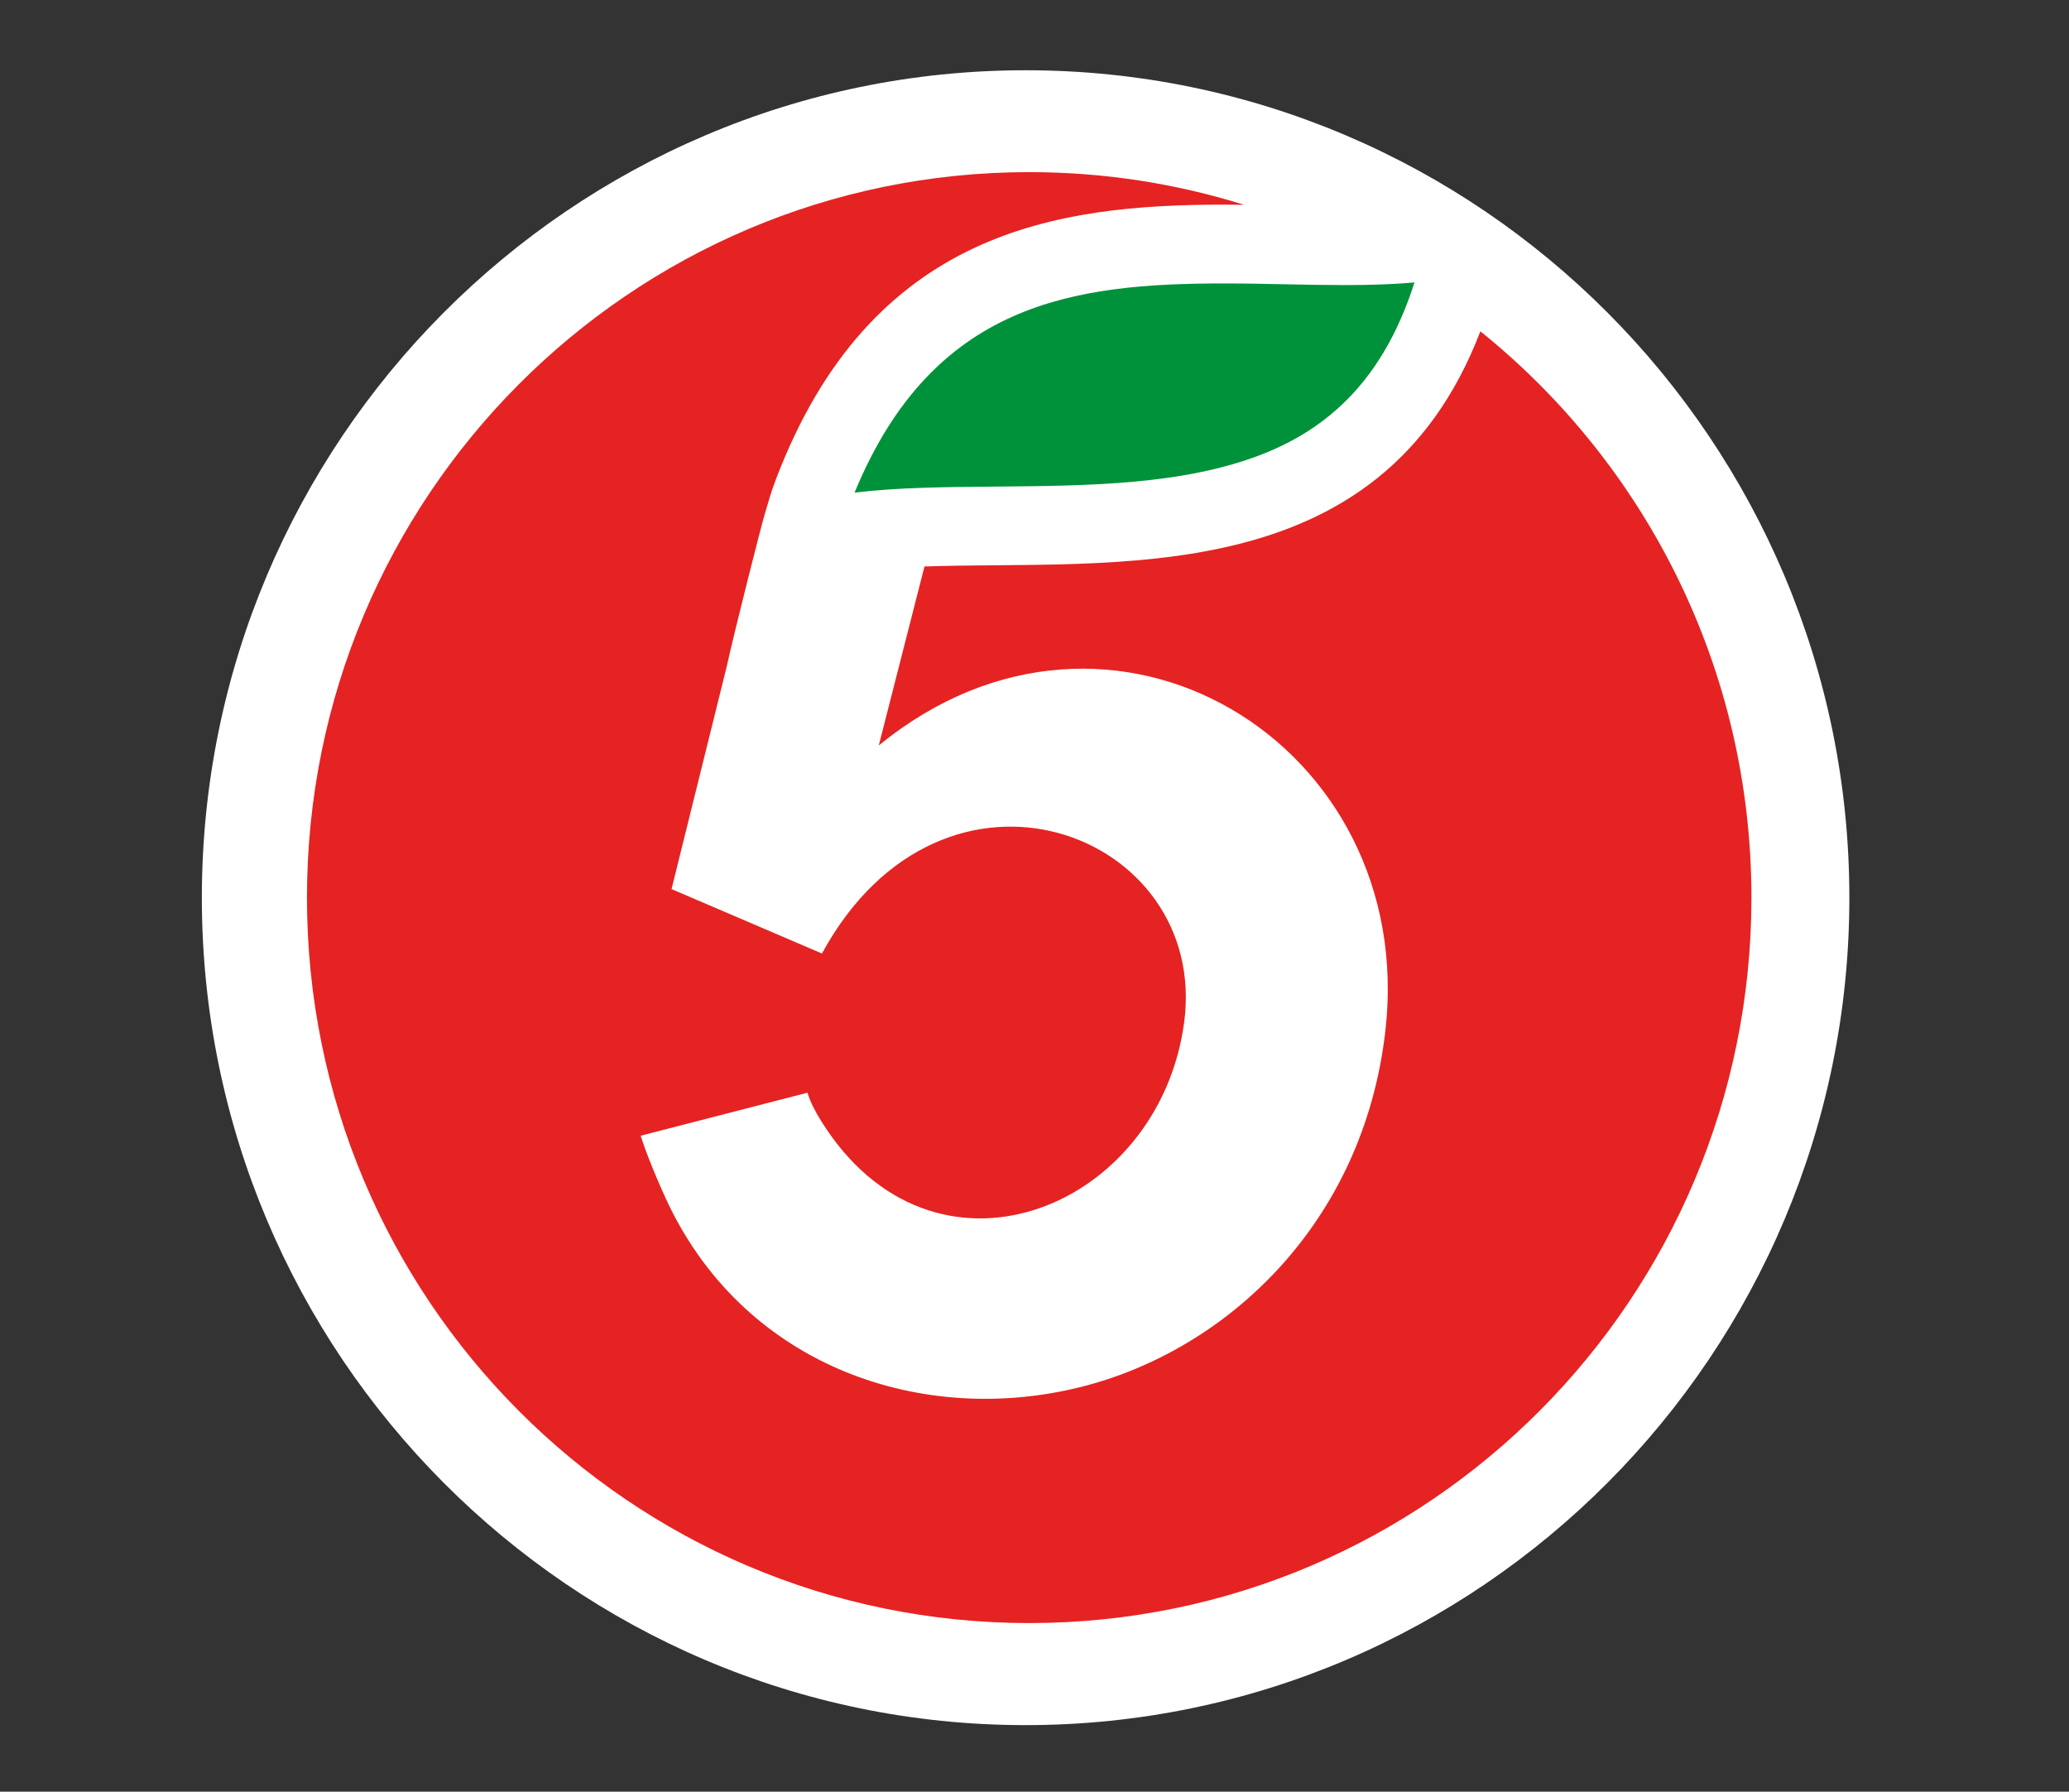
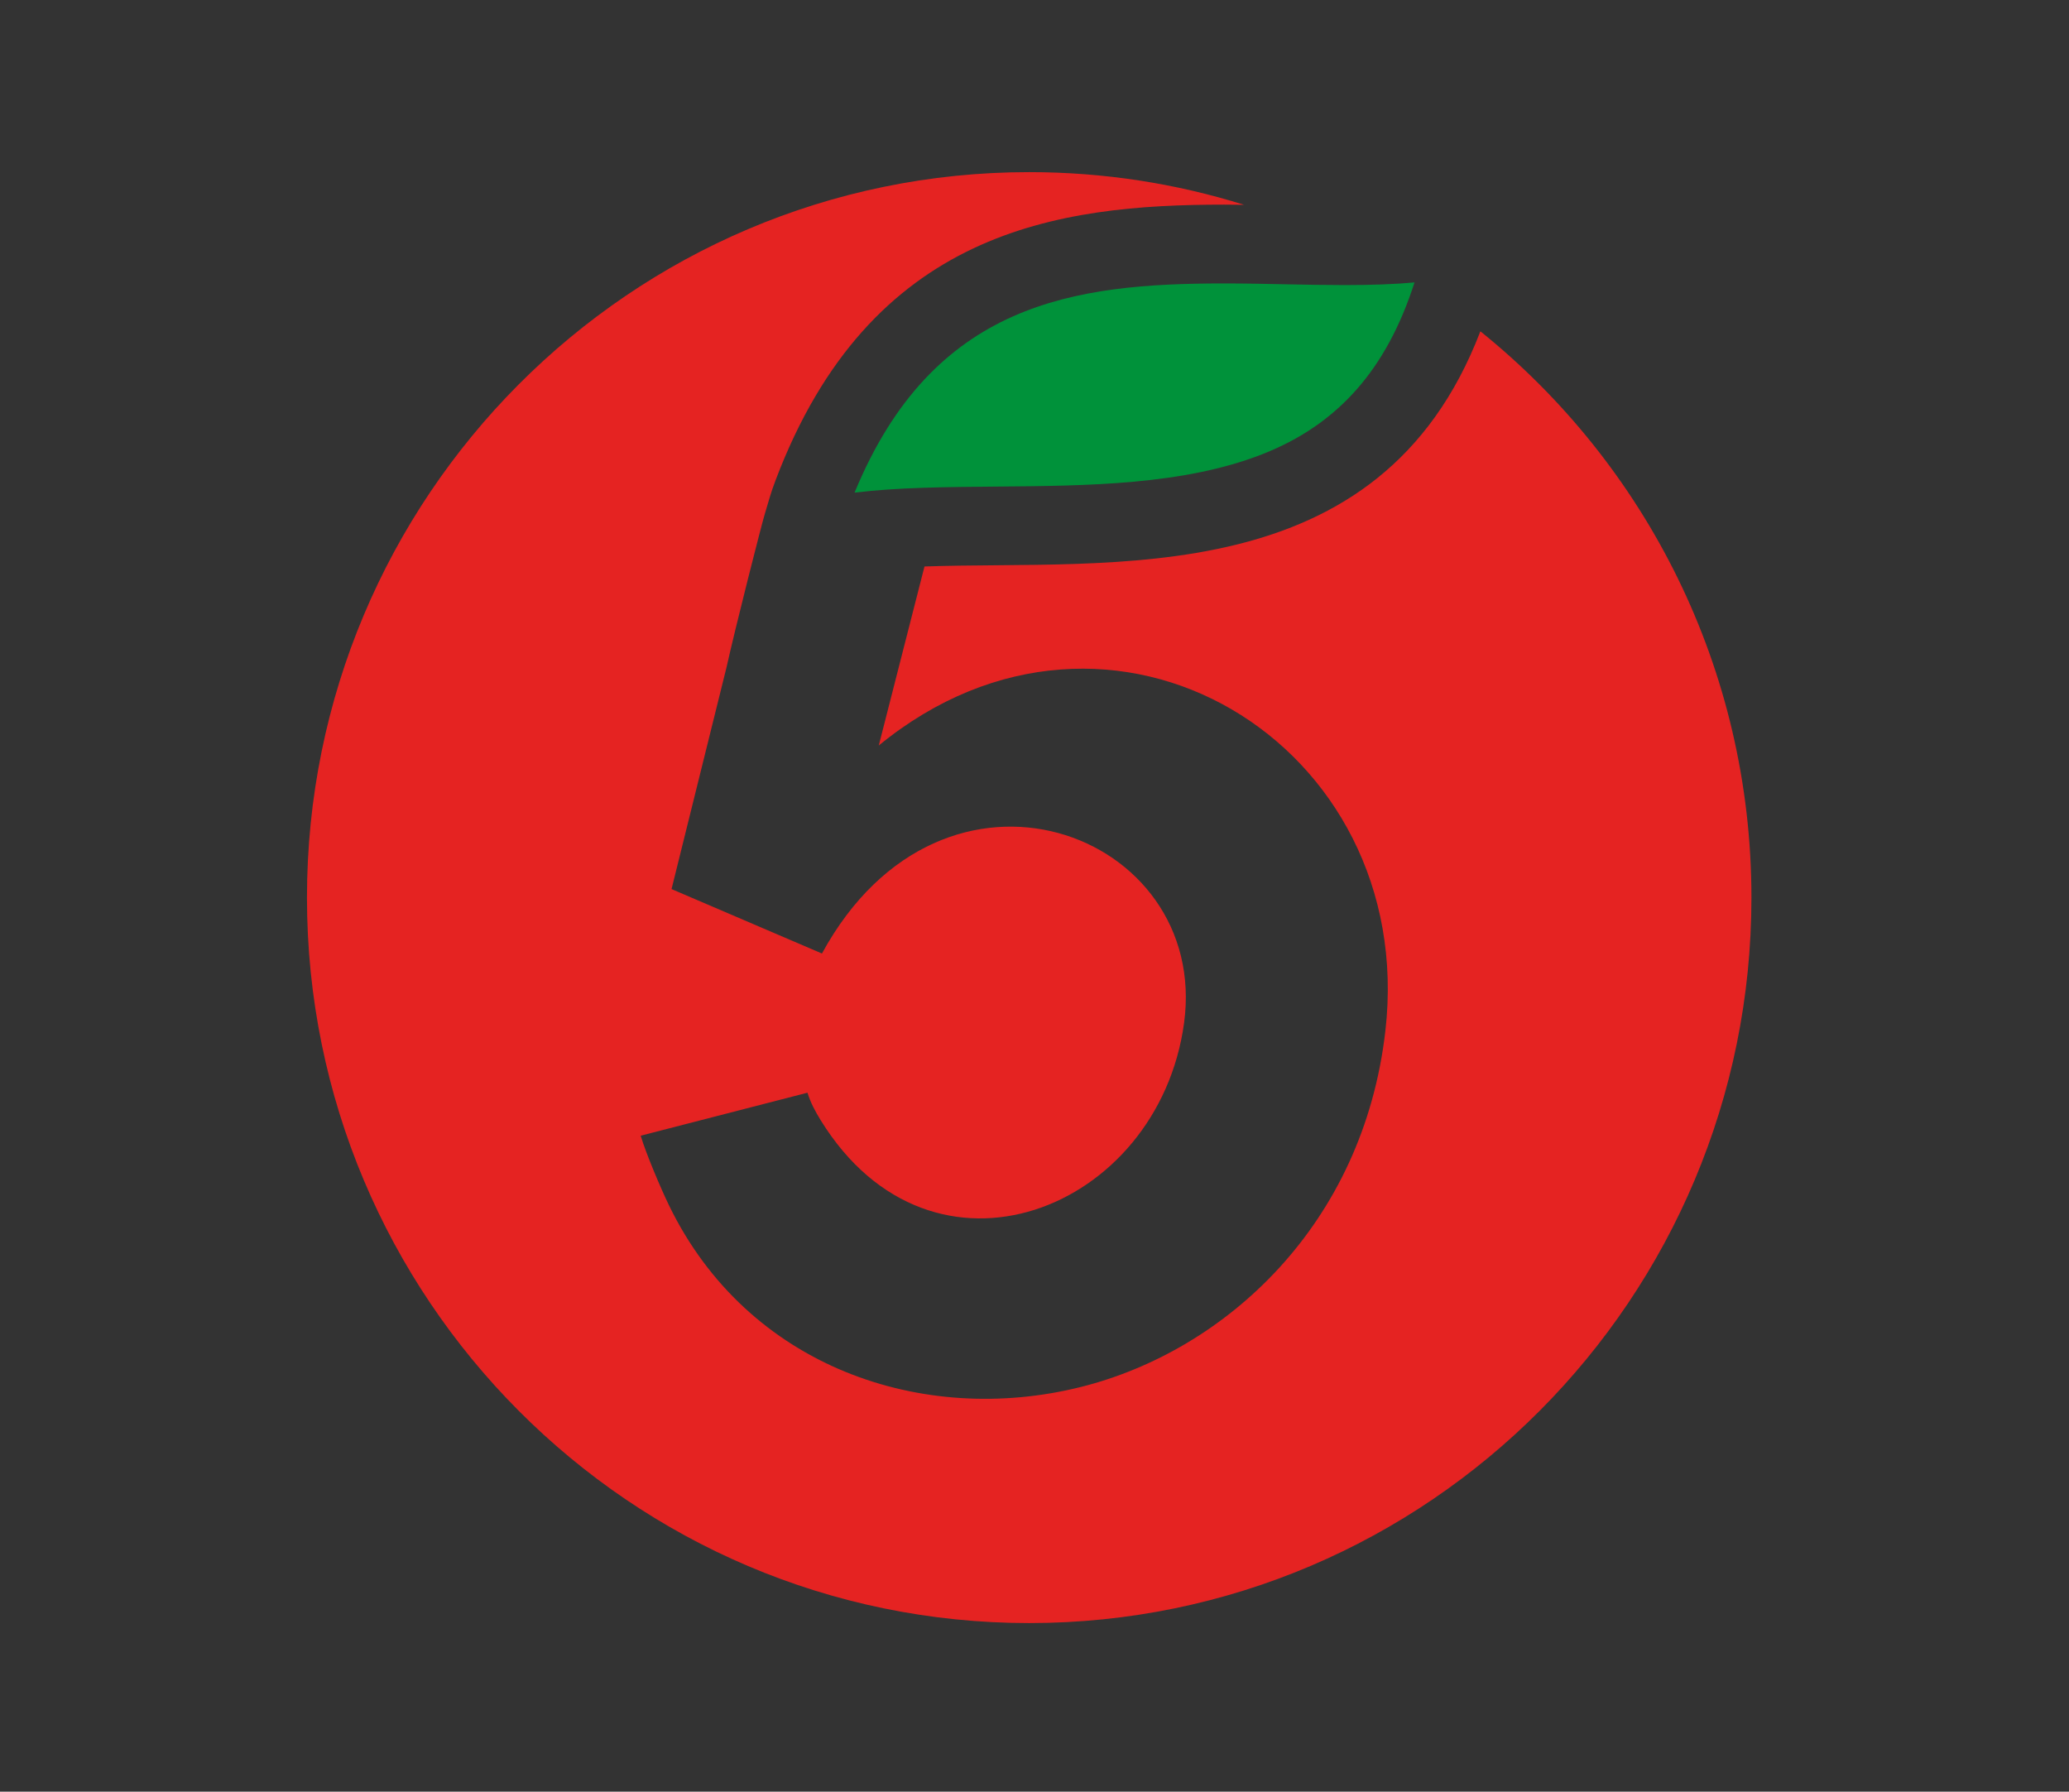
<svg xmlns="http://www.w3.org/2000/svg" width="82" height="71" viewBox="0 0 82 71" fill="none">
  <rect x="0" y="0" width="82" height="71" fill="#333333" stroke="none" />
-   <path d="M40.648 2.784C22.646 2.784 8 17.493 8 35.574C8 53.655 22.645 68.362 40.648 68.362C58.651 68.362 73.295 53.652 73.295 35.574C73.295 17.496 58.65 2.784 40.648 2.784Z" fill="white" />
  <path d="M58.669 13.134C54.683 23.533 44.101 22.188 36.64 22.448L34.828 29.542C44.033 22.006 56.208 29.479 54.906 40.851C54.03 48.511 48.591 53.52 42.84 54.961C36.573 56.531 29.629 54.181 26.516 47.768C26.187 47.089 25.611 45.733 25.392 45.005L32.002 43.301C32.118 43.683 32.317 44.053 32.526 44.391C36.95 51.557 45.916 47.973 46.928 40.539C47.958 32.975 37.392 28.946 32.576 37.785L26.716 35.275L26.615 35.232L28.796 26.436C29.143 24.872 30.183 20.786 30.304 20.391C30.49 19.779 30.531 19.576 30.741 19.023C34.497 9.111 41.922 8.109 48.521 8.109C48.785 8.109 49.044 8.114 49.306 8.116C46.615 7.274 43.756 6.821 40.79 6.821C24.981 6.821 12.166 19.693 12.166 35.57C12.166 51.446 24.982 64.318 40.79 64.318C56.598 64.318 69.414 51.446 69.414 35.57C69.414 26.49 65.218 18.399 58.674 13.131" fill="#E52322" />
  <path d="M56.061 11.191C54.95 14.653 53.015 16.83 50.024 18.001C46.909 19.22 43.12 19.252 39.455 19.282C37.485 19.299 35.598 19.314 33.869 19.52C36.98 11.977 42.562 11.232 48.516 11.232C49.344 11.232 50.176 11.249 50.978 11.266C51.78 11.282 52.54 11.297 53.294 11.297C54.379 11.297 55.27 11.263 56.059 11.192" fill="#00923A" />
</svg>